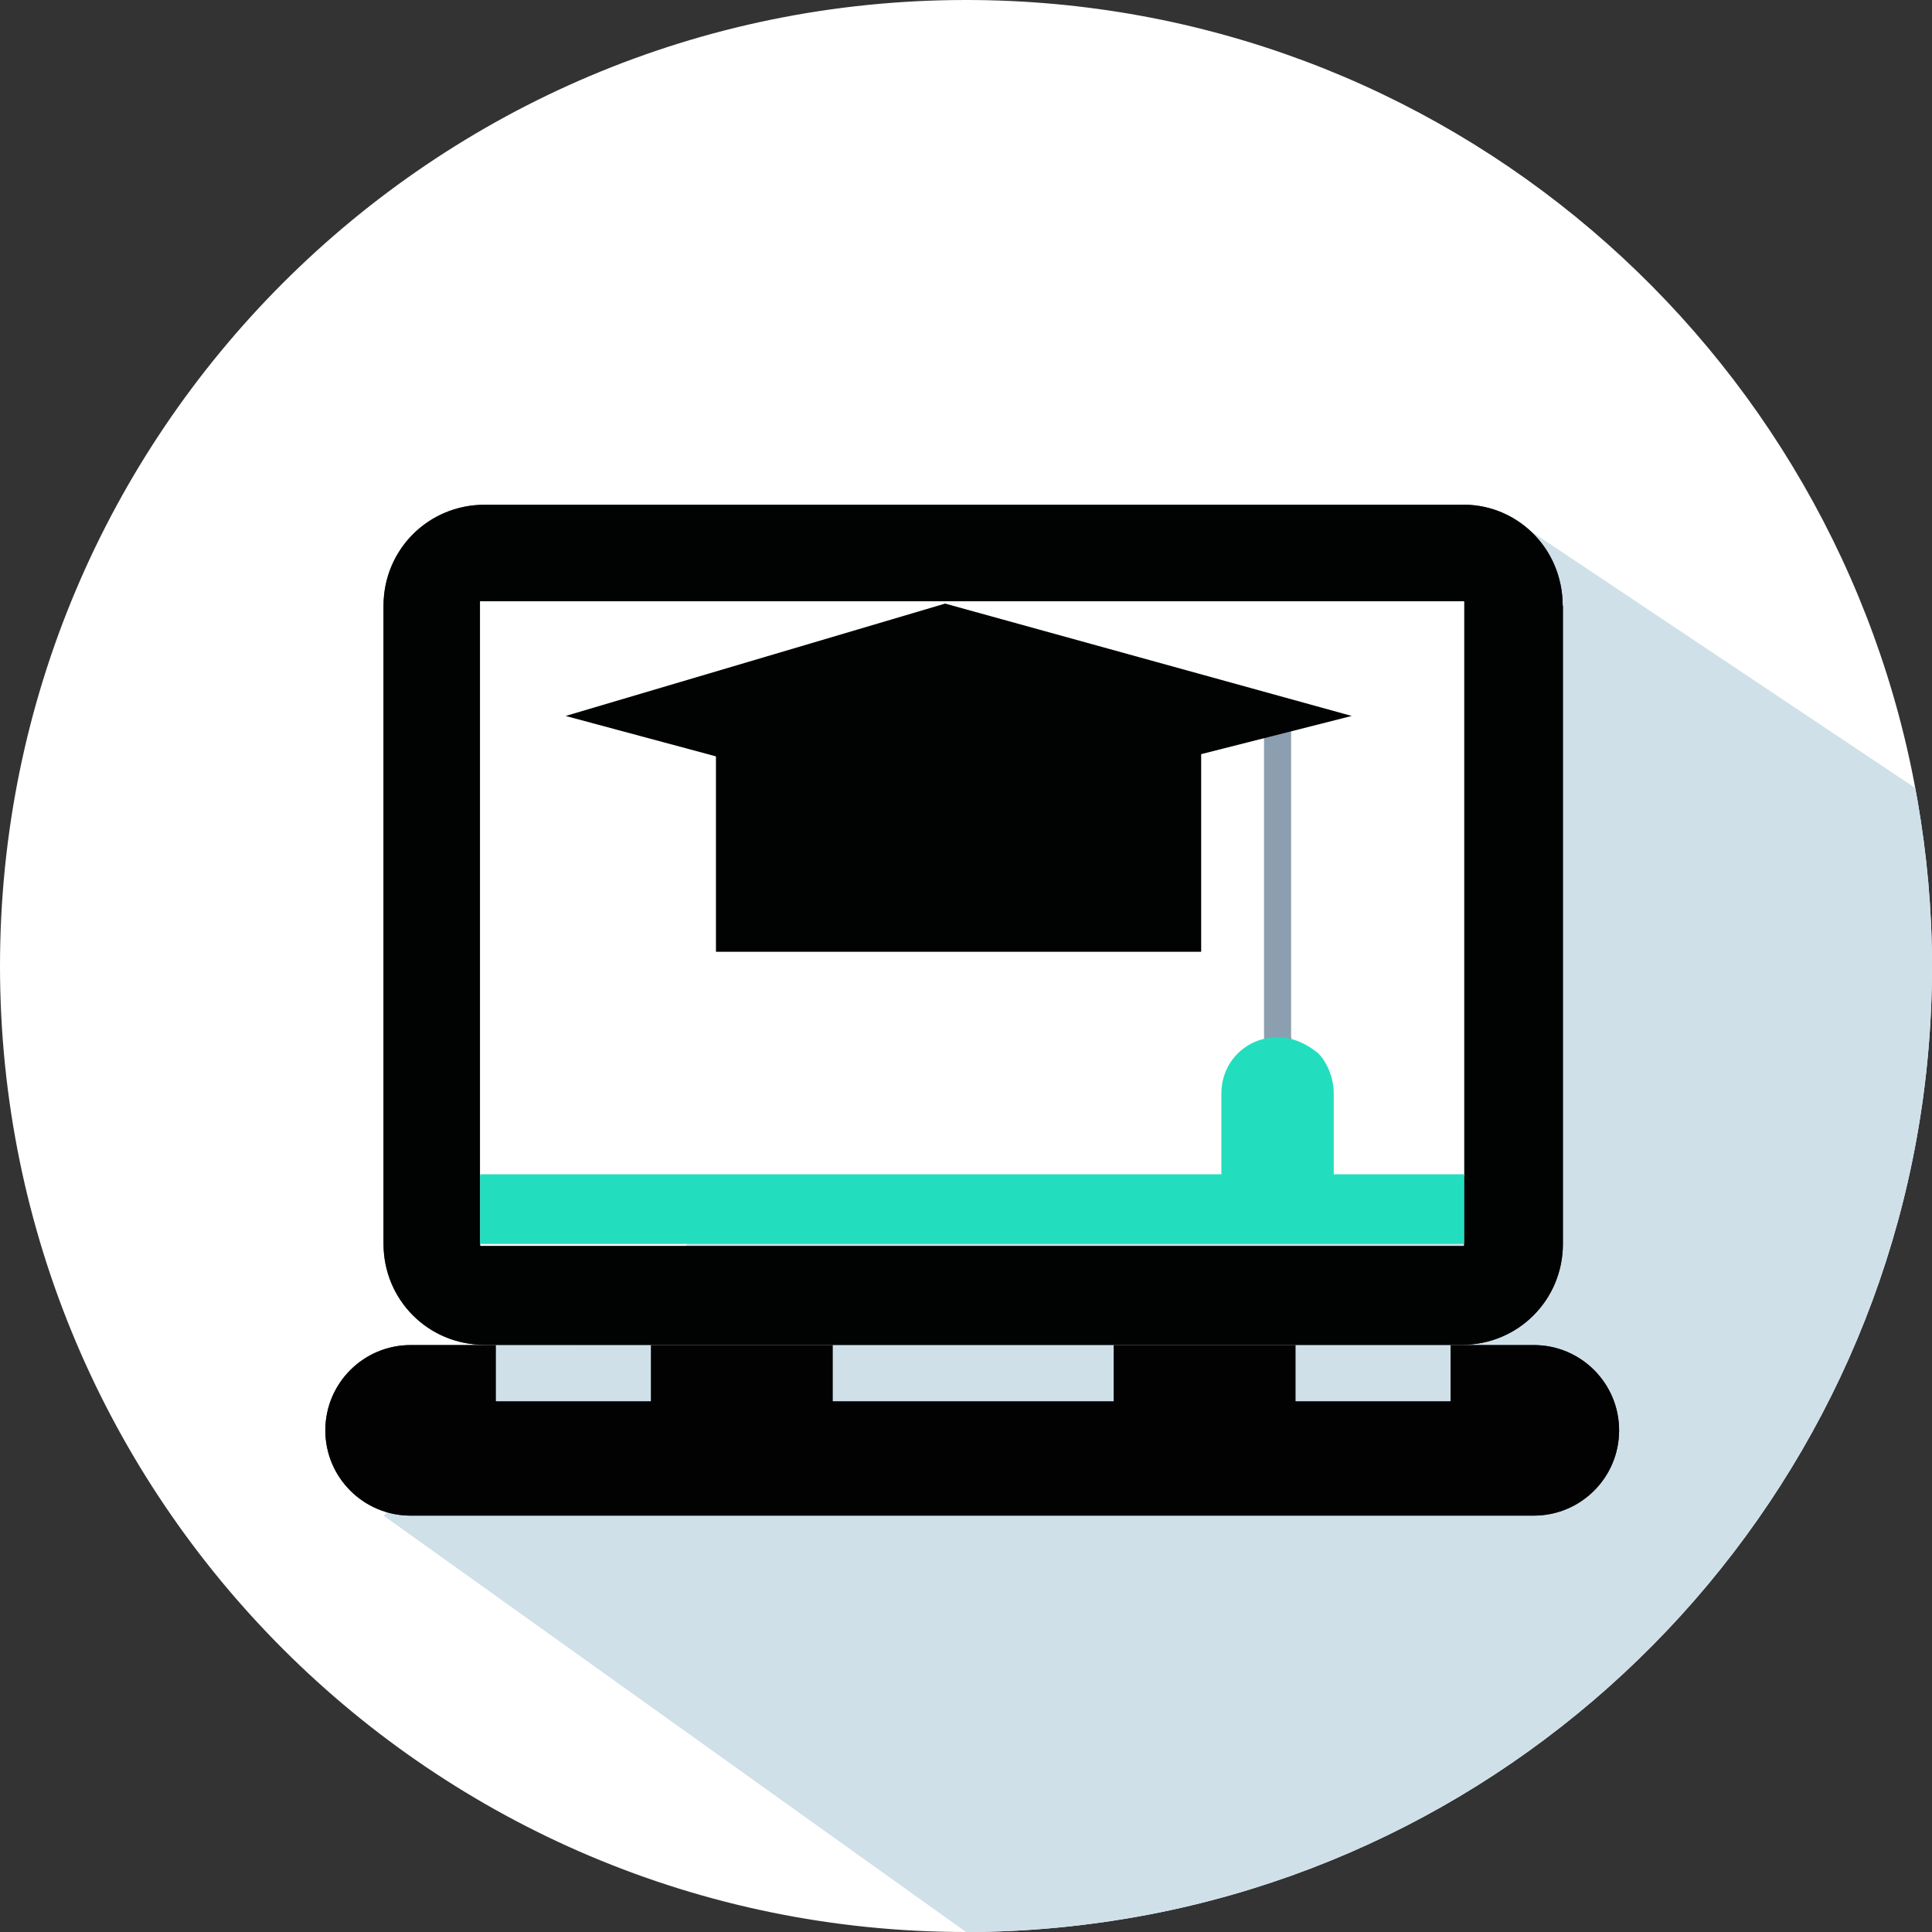
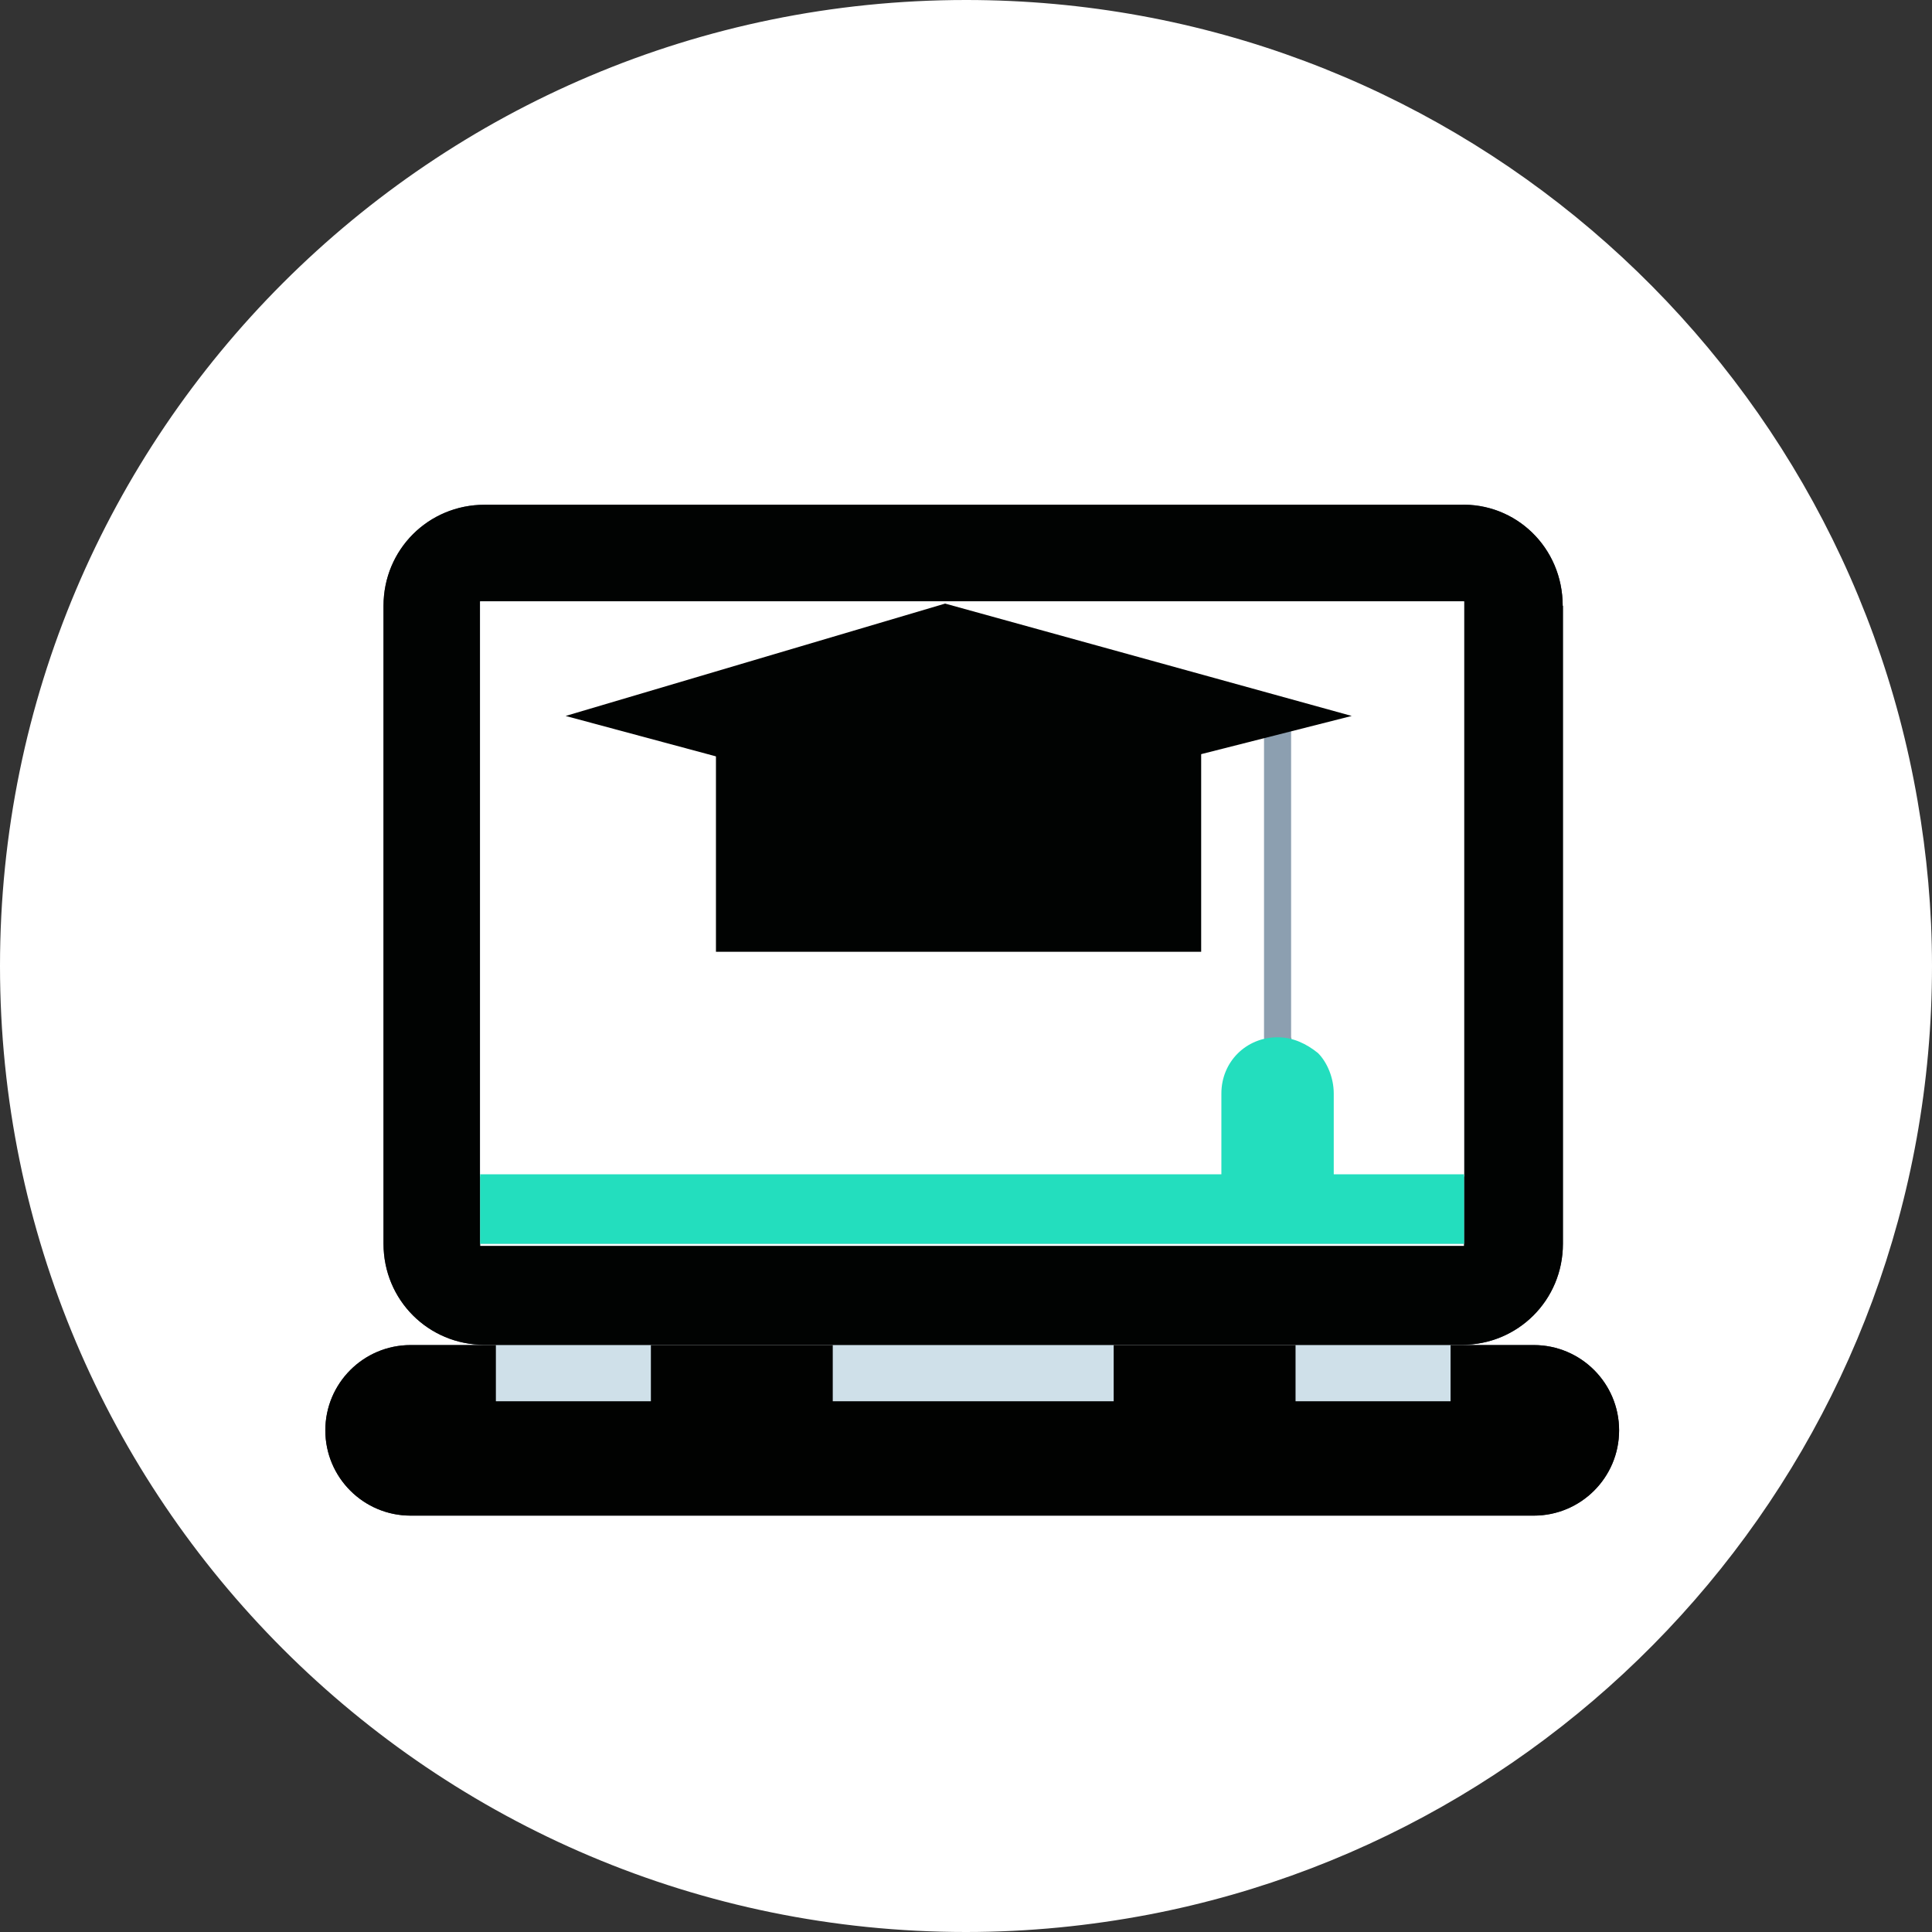
<svg xmlns="http://www.w3.org/2000/svg" width="87" height="87" viewBox="0 0 87 87" fill="none">
  <rect x="0" y="0" width="87" height="87" fill="#333333" stroke="none" />
  <g clip-path="url(#clip0_785_2624)">
    <path d="M86.35 36.06C82.82 15.58 64.99 0 43.5 0C19.48 0 0 19.48 0 43.5C0 67.52 19.48 87 43.5 87C46.33 87 49.09 86.72 51.76 86.21C71.83 82.35 87 64.7 87 43.5C87 40.96 86.77 38.48 86.35 36.06Z" fill="white" />
-     <path d="M87 43.5C87 40.96 86.77 38.48 86.35 36.06C86.32 35.87 86.27 35.68 86.24 35.48L67.75 23.13L17.27 68.25L43.5 87C46.33 87 49.09 86.72 51.76 86.21C71.83 82.35 87 64.7 87 43.5Z" fill="#CFE0E9" />
    <path d="M72.91 64.41C72.91 66.53 71.19 68.25 69.07 68.25H18.49C16.37 68.25 14.65 66.53 14.65 64.41C14.65 62.29 16.37 60.57 18.49 60.57H69.07C71.19 60.57 72.91 62.29 72.91 64.41Z" fill="#33383F" />
    <path d="M65.32 60.57H58.34V63.1H65.32V60.57Z" fill="#757D8C" />
    <path d="M50.15 60.57H37.5V63.1H50.15V60.57Z" fill="#757D8C" />
    <path d="M29.31 60.57H22.33V63.1H29.31V60.57Z" fill="#757D8C" />
    <path d="M70.38 27.28V56.01C70.38 58.54 68.36 60.56 65.83 60.56H21.82C19.29 60.56 17.27 58.54 17.27 56.01V27.28C17.27 24.75 19.29 22.73 21.82 22.73H65.72C68.25 22.63 70.37 24.65 70.37 27.28H70.38ZM65.93 56.11V27.08H21.62V56.11H65.93Z" fill="#3F4751" />
    <path d="M21.62 27.08V52.98H65.93V27.08H21.62Z" fill="#CFE0E9" />
    <path d="M54.09 33.86V42.86H32.24V33.96L42.56 36.69L54.09 33.86Z" fill="#232B3F" />
    <path d="M57.53 47.31C57.23 47.31 56.92 47.01 56.92 46.7V32.13C56.92 31.83 57.22 31.52 57.53 31.52C57.84 31.52 58.14 31.82 58.14 32.13V46.7C58.24 47 57.94 47.31 57.53 47.31Z" fill="#8C9FB0" />
    <path d="M60.06 49.24V53.08H55V49.24C55 47.82 56.11 46.71 57.53 46.71C58.24 46.71 58.84 47.01 59.35 47.42C59.76 47.83 60.06 48.53 60.06 49.24Z" fill="#FFD400" />
    <path d="M60.87 32.24L54.09 33.96L42.56 36.79L32.24 34.06L25.47 32.24L42.56 27.18L60.87 32.24Z" fill="#313A52" />
    <path d="M65.93 52.88V56.01H21.62V52.88H58.34H63.4H65.93Z" fill="#ABBFCF" />
    <path d="M72.91 64.41C72.91 66.53 71.19 68.25 69.07 68.25H18.49C16.37 68.25 14.65 66.53 14.65 64.41C14.65 62.29 16.37 60.57 18.49 60.57H69.07C71.19 60.57 72.91 62.29 72.91 64.41Z" fill="#010201" />
    <path d="M65.32 60.57H58.34V63.1H65.32V60.57Z" fill="#CFE0E9" />
    <path d="M50.15 60.57H37.5V63.1H50.15V60.57Z" fill="#CFE0E9" />
    <path d="M29.31 60.57H22.33V63.1H29.31V60.57Z" fill="#CFE0E9" />
    <path d="M70.38 27.28V56.01C70.38 58.54 68.36 60.56 65.83 60.56H21.82C19.29 60.56 17.27 58.54 17.27 56.01V27.28C17.27 24.75 19.29 22.73 21.82 22.73H65.72C68.25 22.63 70.37 24.65 70.37 27.28H70.38ZM65.93 56.11V27.08H21.62V56.11H65.93Z" fill="#010302" />
    <path d="M21.62 27.08V52.98H65.93V27.08H21.62Z" fill="white" />
    <path d="M54.09 33.86V42.86H32.24V33.96L42.56 36.69L54.09 33.86Z" fill="#010302" />
    <path d="M57.53 47.31C57.23 47.31 56.92 47.01 56.92 46.7V32.13C56.92 31.83 57.22 31.52 57.53 31.52C57.84 31.52 58.14 31.82 58.14 32.13V46.7C58.24 47 57.94 47.31 57.53 47.31Z" fill="#8C9FB0" />
    <path d="M60.06 49.24V53.08H55V49.24C55 47.82 56.11 46.71 57.53 46.71C58.24 46.71 58.84 47.01 59.35 47.42C59.76 47.83 60.06 48.53 60.06 49.24Z" fill="#23DEBE" />
    <path d="M60.87 32.24L54.09 33.96L42.56 36.79L32.24 34.06L25.47 32.24L42.56 27.18L60.87 32.24Z" fill="#010302" />
    <path d="M65.93 52.88V56.01H21.62V52.88H58.34H63.4H65.93Z" fill="#23DEBE" />
  </g>
  <defs>
    <clipPath id="clip0_785_2624">
      <rect width="87" height="87" fill="white" />
    </clipPath>
  </defs>
</svg>